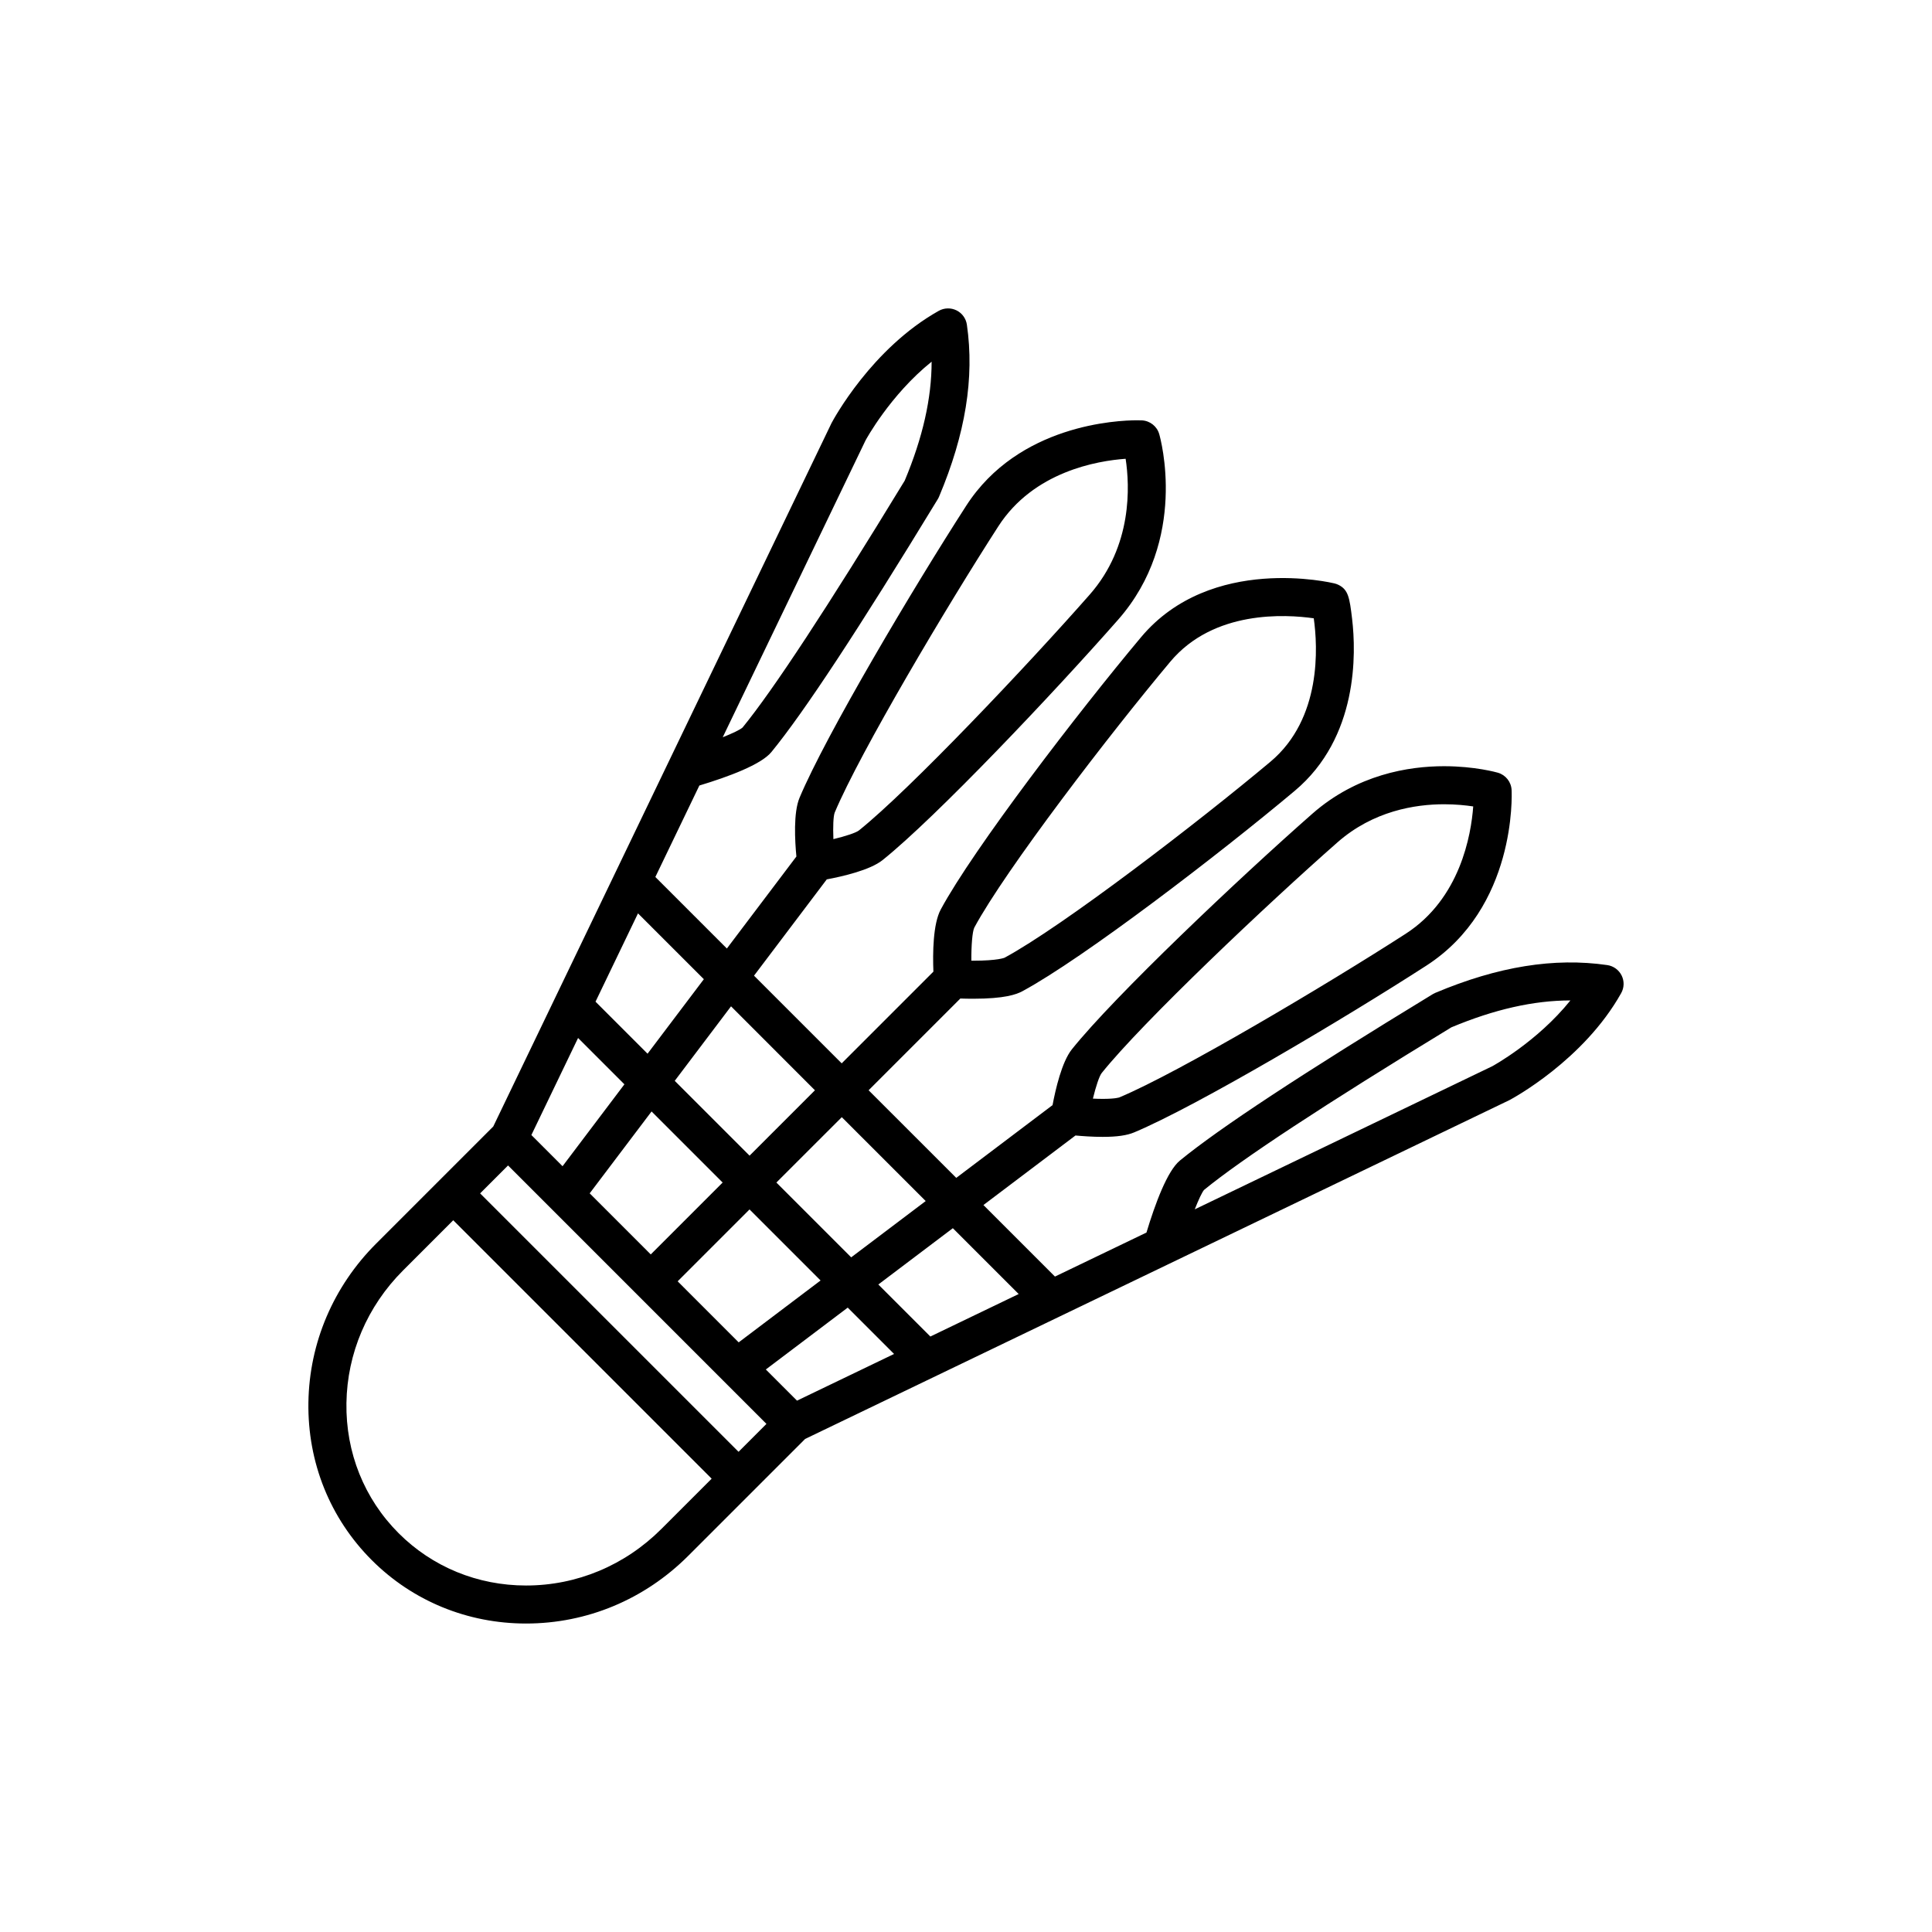
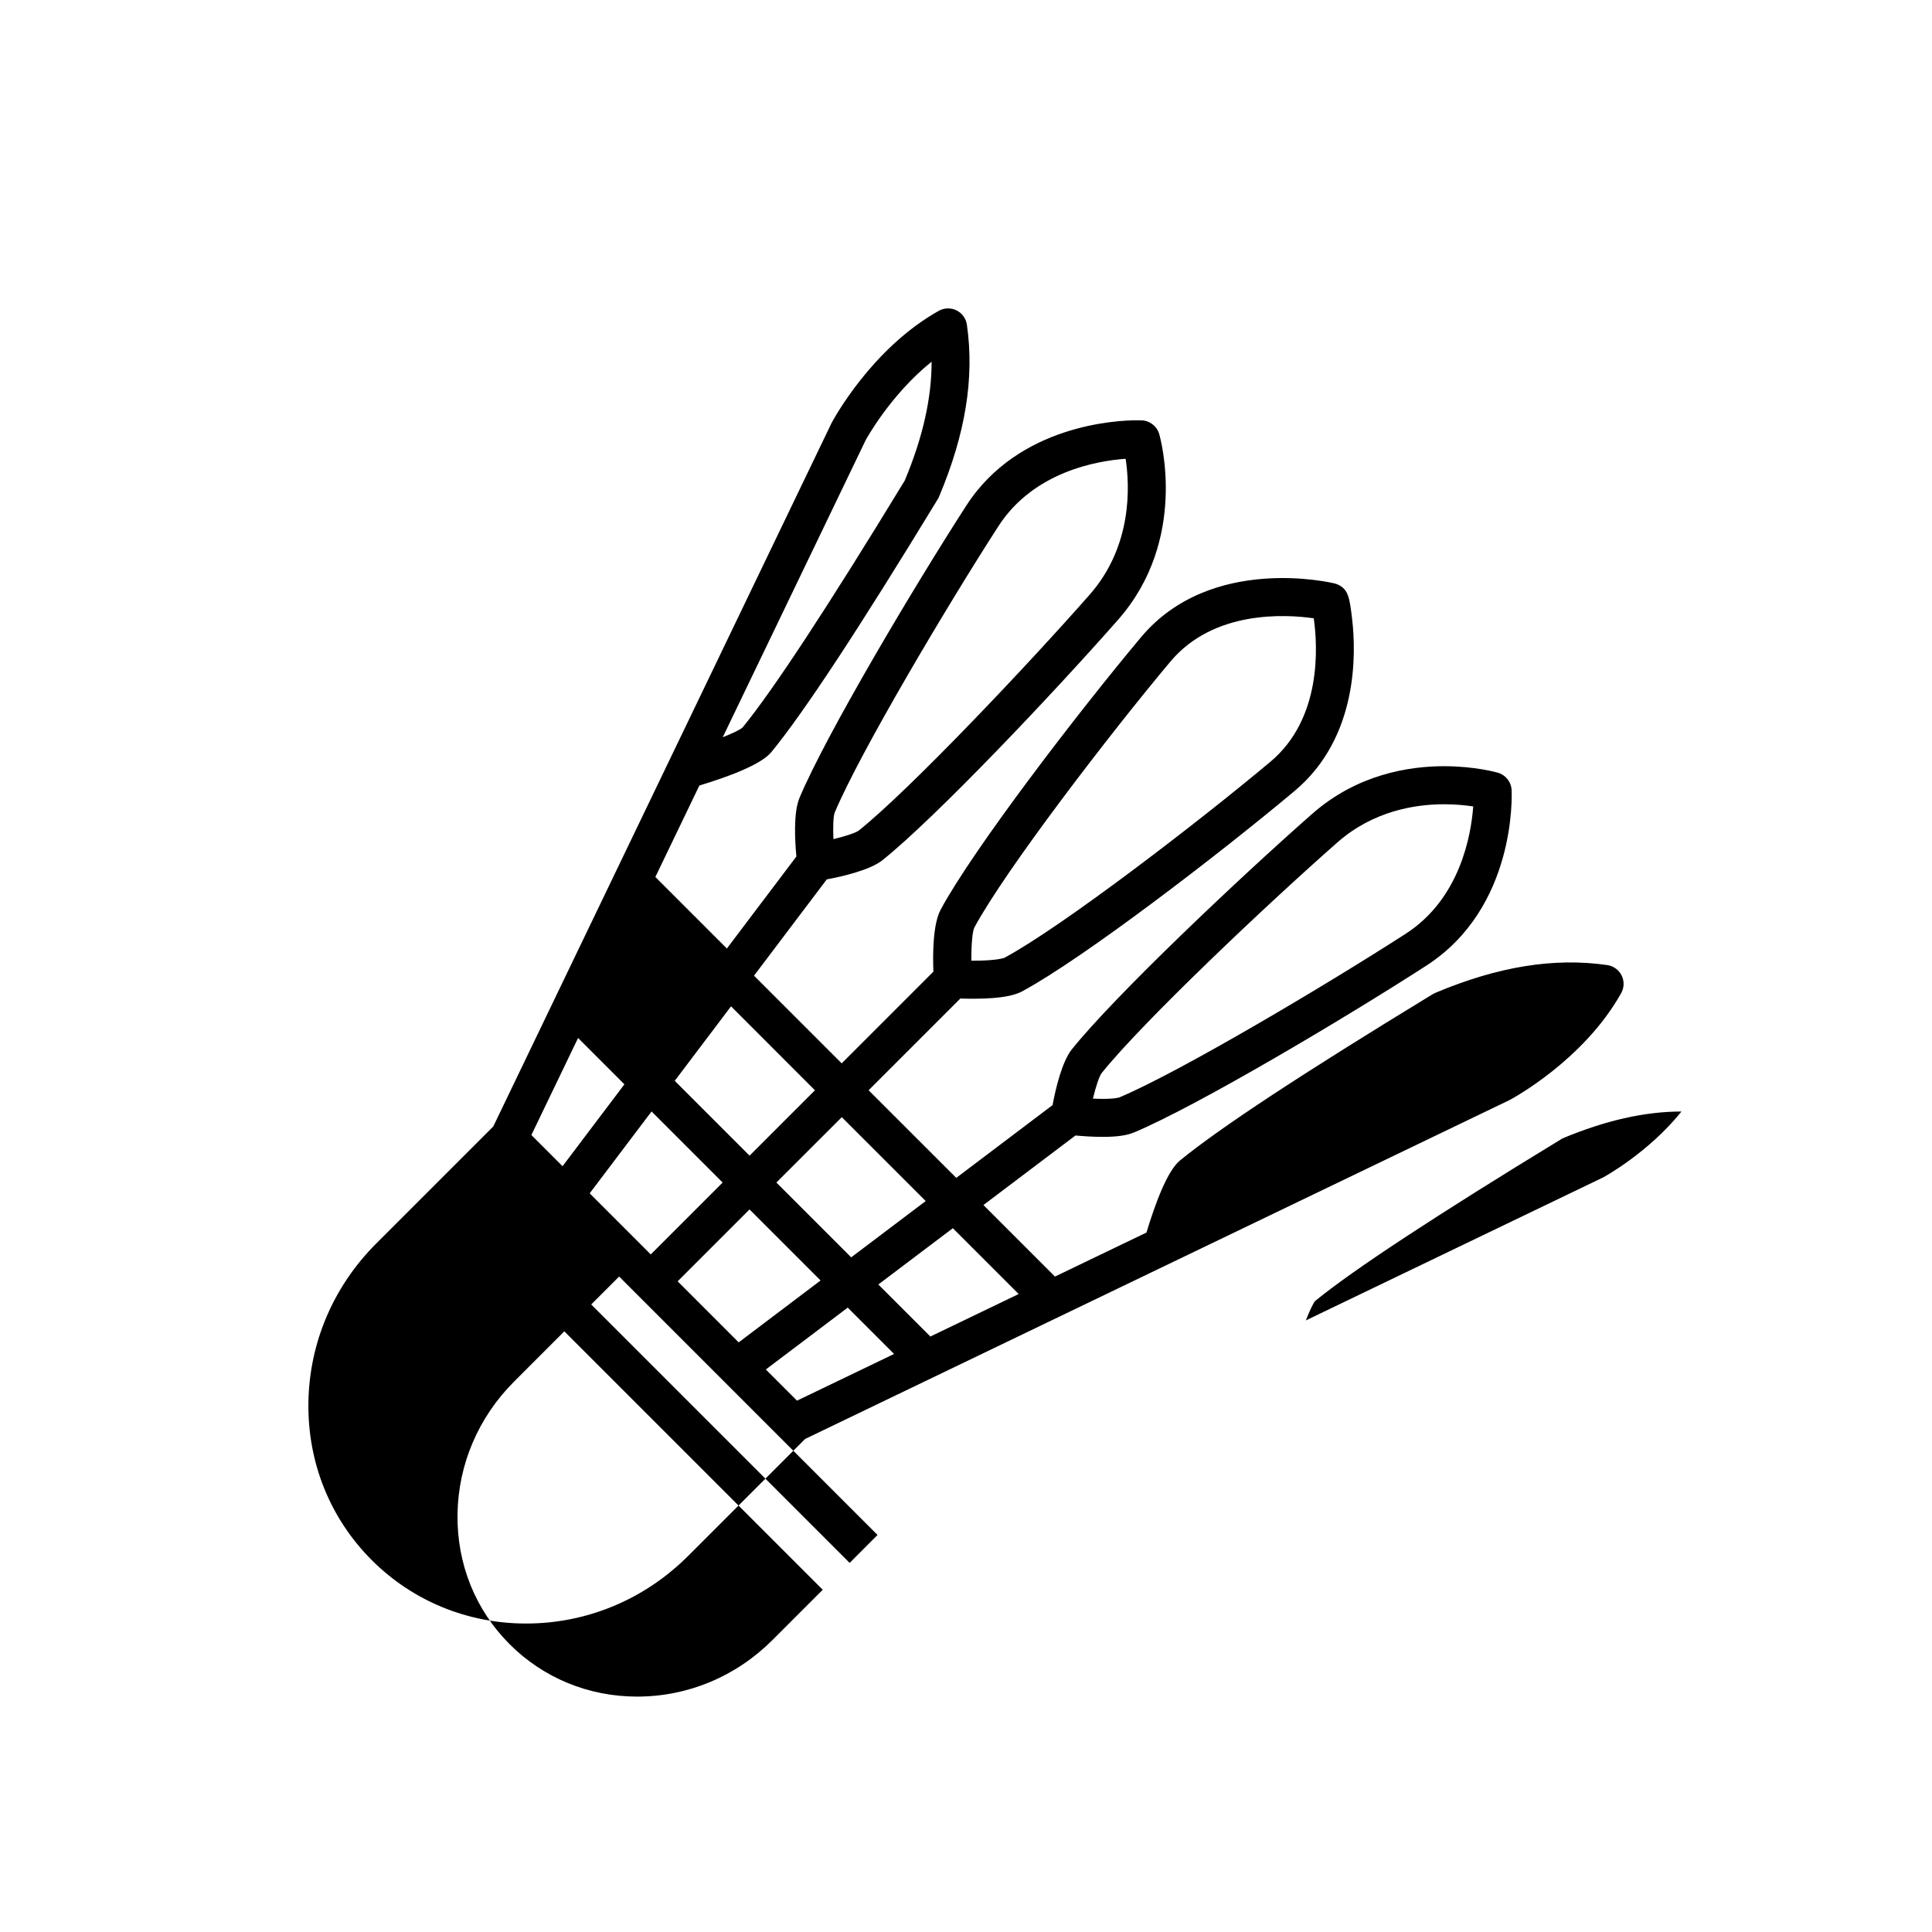
<svg xmlns="http://www.w3.org/2000/svg" fill="#000000" width="800px" height="800px" version="1.1" viewBox="144 144 512 512">
-   <path d="m573.75 402.52c-0.734-1.484-2.156-2.519-3.797-2.762-14.07-2.039-28.984 0.363-45.574 7.356-0.227 0.102-0.449 0.211-0.664 0.336-34.582 21.059-56.508 35.484-67.012 44.094-3.356 2.734-6.578 11.473-8.879 19.094l-24.25 11.664-18.957-18.957 24.395-18.43c1.789 0.168 4.504 0.367 7.199 0.367h0.004c3.789 0 6.453-0.383 8.375-1.199 16.652-6.992 55.637-30.137 77.379-44.164 23.875-15.391 22.68-45.289 22.621-46.551-0.105-2.152-1.57-3.996-3.637-4.594-0.242-0.07-6.055-1.723-14.262-1.723-9.391 0-23.074 2.188-34.926 12.609-19.402 17.051-52.336 48.227-63.711 62.422-2.676 3.344-4.352 10.715-5.117 14.785l-25.52 19.281-23.227-23.219 24.312-24.312c0.941 0.031 2.051 0.059 3.324 0.059 8.457 0 11.547-1.145 13.125-1.996 16.223-8.758 52.336-36.461 72.164-53.098 16.895-14.156 16.27-36.555 15.211-45.527-0.672-5.723-1.031-7.769-3.602-9.055-0.336-0.168-0.695-0.297-1.059-0.387-0.574-0.141-32.707-7.883-51.273 14.246-16.656 19.871-44.367 56.004-53.086 72.164-2.074 3.84-2.137 11.648-1.945 16.469l-24.305 24.305-23.234-23.234 19.281-25.52c4.082-0.762 11.445-2.43 14.793-5.113 14.184-11.367 45.363-44.301 62.422-63.707 18.676-21.234 11.215-48.059 10.887-49.188-0.594-2.062-2.449-3.523-4.59-3.633 0 0-0.453-0.023-1.281-0.023-5.129 0-31.391 1.094-45.277 22.645-14 21.703-37.141 60.668-44.164 77.375-1.668 3.949-1.238 11.465-0.84 15.582l-18.426 24.383-18.953-18.953 11.664-24.242c7.617-2.297 16.359-5.527 19.09-8.871 8.609-10.504 23.039-32.43 44.098-67.023 0.133-0.211 0.242-0.434 0.336-0.66 6.996-16.582 9.41-31.488 7.371-45.574-0.238-1.641-1.27-3.062-2.754-3.793-1.484-0.73-3.246-0.684-4.691 0.121-17.766 9.961-27.91 28.777-28.426 29.754l-89.645 186.41-31.043 31.043c-11.336 11.336-17.707 26.289-17.945 42.098-0.238 15.871 5.727 30.707 16.793 41.777 10.836 10.832 25.355 16.801 40.883 16.801h0.004c16.148 0 31.414-6.375 42.988-17.949l30.965-30.965 186.68-89.809c0.797-0.422 19.617-10.559 29.574-28.32 0.82-1.438 0.871-3.195 0.137-4.684zm-137.81 25.871c10.867-13.559 43.852-44.762 62.492-61.152 9.492-8.348 20.609-10.102 28.27-10.102 3.066 0 5.734 0.277 7.715 0.578-0.555 7.566-3.457 24.43-17.898 33.746-20.895 13.473-59.922 36.656-75.844 43.348-0.039 0.02-1.043 0.406-4.453 0.406h-0.004c-0.867 0-1.742-0.031-2.59-0.07 0.789-3.223 1.691-5.957 2.312-6.754zm-33.742-38.566c8.293-15.371 35.98-51.43 51.949-70.477 11.496-13.715 30.547-12.559 38.012-11.492 1.059 7.473 2.16 26.574-11.488 38.016-19.016 15.945-55.051 43.621-70.457 51.938-0.016 0.004-1.75 0.789-8.359 0.789h-0.438c-0.027-4.07 0.273-7.699 0.781-8.773zm-36.988-30.5c6.715-15.973 29.891-54.969 43.348-75.828 9.355-14.531 26.238-17.383 33.746-17.914 1.09 7.117 1.859 23.055-9.527 36.004-16.395 18.645-47.605 51.629-61.156 62.492-0.797 0.621-3.531 1.523-6.762 2.301-0.133-3.277-0.023-6.121 0.352-7.055zm8.172-98.625c0.074-0.141 6.508-12.016 17.508-20.852 0 9.742-2.363 20.141-7.133 31.527-20.426 33.535-34.926 55.59-42.961 65.414-0.648 0.59-2.621 1.535-5.266 2.59zm40.578 226.23-23.406 11.262-13.789-13.789 19.746-14.918zm-129.14-42.137 12.375-25.719 12.281 12.281-16.395 21.703zm31.852-6.246 18.836 18.836-19.051 19.051-16.184-16.188zm25.961 25.965 18.828 18.828-21.703 16.398-16.172-16.176zm26.023 26.02 12.281 12.281-25.723 12.375-8.262-8.262zm20.664-28.242-19.746 14.918-19.824-19.824 17.332-17.324zm-29.355-29.355-17.324 17.324-19.828-19.828 14.918-19.746zm-29.438-29.438-14.918 19.746-13.789-13.789 11.254-23.402zm-11.242 145.68c-9.672 9.672-22.41 15-35.867 15h-0.004c-12.836 0-24.828-4.922-33.762-13.852-9.125-9.129-14.043-21.375-13.844-34.5 0.195-13.18 5.523-25.66 14.992-35.129l13.312-13.316 68.484 68.484zm20.441-20.434-68.488-68.484 7.402-7.402 68.477 68.488zm199.78-102.2-78.883 37.945c1.027-2.621 1.941-4.539 2.457-5.141 9.969-8.176 32.027-22.672 65.555-43.098 11.402-4.766 21.793-7.117 31.539-7.125-8.828 10.996-20.68 17.418-20.668 17.418z" />
+   <path d="m573.75 402.52c-0.734-1.484-2.156-2.519-3.797-2.762-14.07-2.039-28.984 0.363-45.574 7.356-0.227 0.102-0.449 0.211-0.664 0.336-34.582 21.059-56.508 35.484-67.012 44.094-3.356 2.734-6.578 11.473-8.879 19.094l-24.25 11.664-18.957-18.957 24.395-18.43c1.789 0.168 4.504 0.367 7.199 0.367h0.004c3.789 0 6.453-0.383 8.375-1.199 16.652-6.992 55.637-30.137 77.379-44.164 23.875-15.391 22.68-45.289 22.621-46.551-0.105-2.152-1.57-3.996-3.637-4.594-0.242-0.07-6.055-1.723-14.262-1.723-9.391 0-23.074 2.188-34.926 12.609-19.402 17.051-52.336 48.227-63.711 62.422-2.676 3.344-4.352 10.715-5.117 14.785l-25.52 19.281-23.227-23.219 24.312-24.312c0.941 0.031 2.051 0.059 3.324 0.059 8.457 0 11.547-1.145 13.125-1.996 16.223-8.758 52.336-36.461 72.164-53.098 16.895-14.156 16.27-36.555 15.211-45.527-0.672-5.723-1.031-7.769-3.602-9.055-0.336-0.168-0.695-0.297-1.059-0.387-0.574-0.141-32.707-7.883-51.273 14.246-16.656 19.871-44.367 56.004-53.086 72.164-2.074 3.84-2.137 11.648-1.945 16.469l-24.305 24.305-23.234-23.234 19.281-25.52c4.082-0.762 11.445-2.43 14.793-5.113 14.184-11.367 45.363-44.301 62.422-63.707 18.676-21.234 11.215-48.059 10.887-49.188-0.594-2.062-2.449-3.523-4.59-3.633 0 0-0.453-0.023-1.281-0.023-5.129 0-31.391 1.094-45.277 22.645-14 21.703-37.141 60.668-44.164 77.375-1.668 3.949-1.238 11.465-0.84 15.582l-18.426 24.383-18.953-18.953 11.664-24.242c7.617-2.297 16.359-5.527 19.09-8.871 8.609-10.504 23.039-32.43 44.098-67.023 0.133-0.211 0.242-0.434 0.336-0.66 6.996-16.582 9.41-31.488 7.371-45.574-0.238-1.641-1.27-3.062-2.754-3.793-1.484-0.73-3.246-0.684-4.691 0.121-17.766 9.961-27.91 28.777-28.426 29.754l-89.645 186.41-31.043 31.043c-11.336 11.336-17.707 26.289-17.945 42.098-0.238 15.871 5.727 30.707 16.793 41.777 10.836 10.832 25.355 16.801 40.883 16.801h0.004c16.148 0 31.414-6.375 42.988-17.949l30.965-30.965 186.68-89.809c0.797-0.422 19.617-10.559 29.574-28.32 0.82-1.438 0.871-3.195 0.137-4.684zm-137.81 25.871c10.867-13.559 43.852-44.762 62.492-61.152 9.492-8.348 20.609-10.102 28.27-10.102 3.066 0 5.734 0.277 7.715 0.578-0.555 7.566-3.457 24.43-17.898 33.746-20.895 13.473-59.922 36.656-75.844 43.348-0.039 0.02-1.043 0.406-4.453 0.406h-0.004c-0.867 0-1.742-0.031-2.59-0.07 0.789-3.223 1.691-5.957 2.312-6.754zm-33.742-38.566c8.293-15.371 35.98-51.43 51.949-70.477 11.496-13.715 30.547-12.559 38.012-11.492 1.059 7.473 2.16 26.574-11.488 38.016-19.016 15.945-55.051 43.621-70.457 51.938-0.016 0.004-1.75 0.789-8.359 0.789h-0.438c-0.027-4.07 0.273-7.699 0.781-8.773zm-36.988-30.5c6.715-15.973 29.891-54.969 43.348-75.828 9.355-14.531 26.238-17.383 33.746-17.914 1.09 7.117 1.859 23.055-9.527 36.004-16.395 18.645-47.605 51.629-61.156 62.492-0.797 0.621-3.531 1.523-6.762 2.301-0.133-3.277-0.023-6.121 0.352-7.055zm8.172-98.625c0.074-0.141 6.508-12.016 17.508-20.852 0 9.742-2.363 20.141-7.133 31.527-20.426 33.535-34.926 55.59-42.961 65.414-0.648 0.59-2.621 1.535-5.266 2.59zm40.578 226.23-23.406 11.262-13.789-13.789 19.746-14.918zm-129.14-42.137 12.375-25.719 12.281 12.281-16.395 21.703zm31.852-6.246 18.836 18.836-19.051 19.051-16.184-16.188zm25.961 25.965 18.828 18.828-21.703 16.398-16.172-16.176zm26.023 26.02 12.281 12.281-25.723 12.375-8.262-8.262zm20.664-28.242-19.746 14.918-19.824-19.824 17.332-17.324zm-29.355-29.355-17.324 17.324-19.828-19.828 14.918-19.746zzm-11.242 145.68c-9.672 9.672-22.41 15-35.867 15h-0.004c-12.836 0-24.828-4.922-33.762-13.852-9.125-9.129-14.043-21.375-13.844-34.5 0.195-13.18 5.523-25.66 14.992-35.129l13.312-13.316 68.484 68.484zm20.441-20.434-68.488-68.484 7.402-7.402 68.477 68.488zm199.78-102.2-78.883 37.945c1.027-2.621 1.941-4.539 2.457-5.141 9.969-8.176 32.027-22.672 65.555-43.098 11.402-4.766 21.793-7.117 31.539-7.125-8.828 10.996-20.68 17.418-20.668 17.418z" />
</svg>